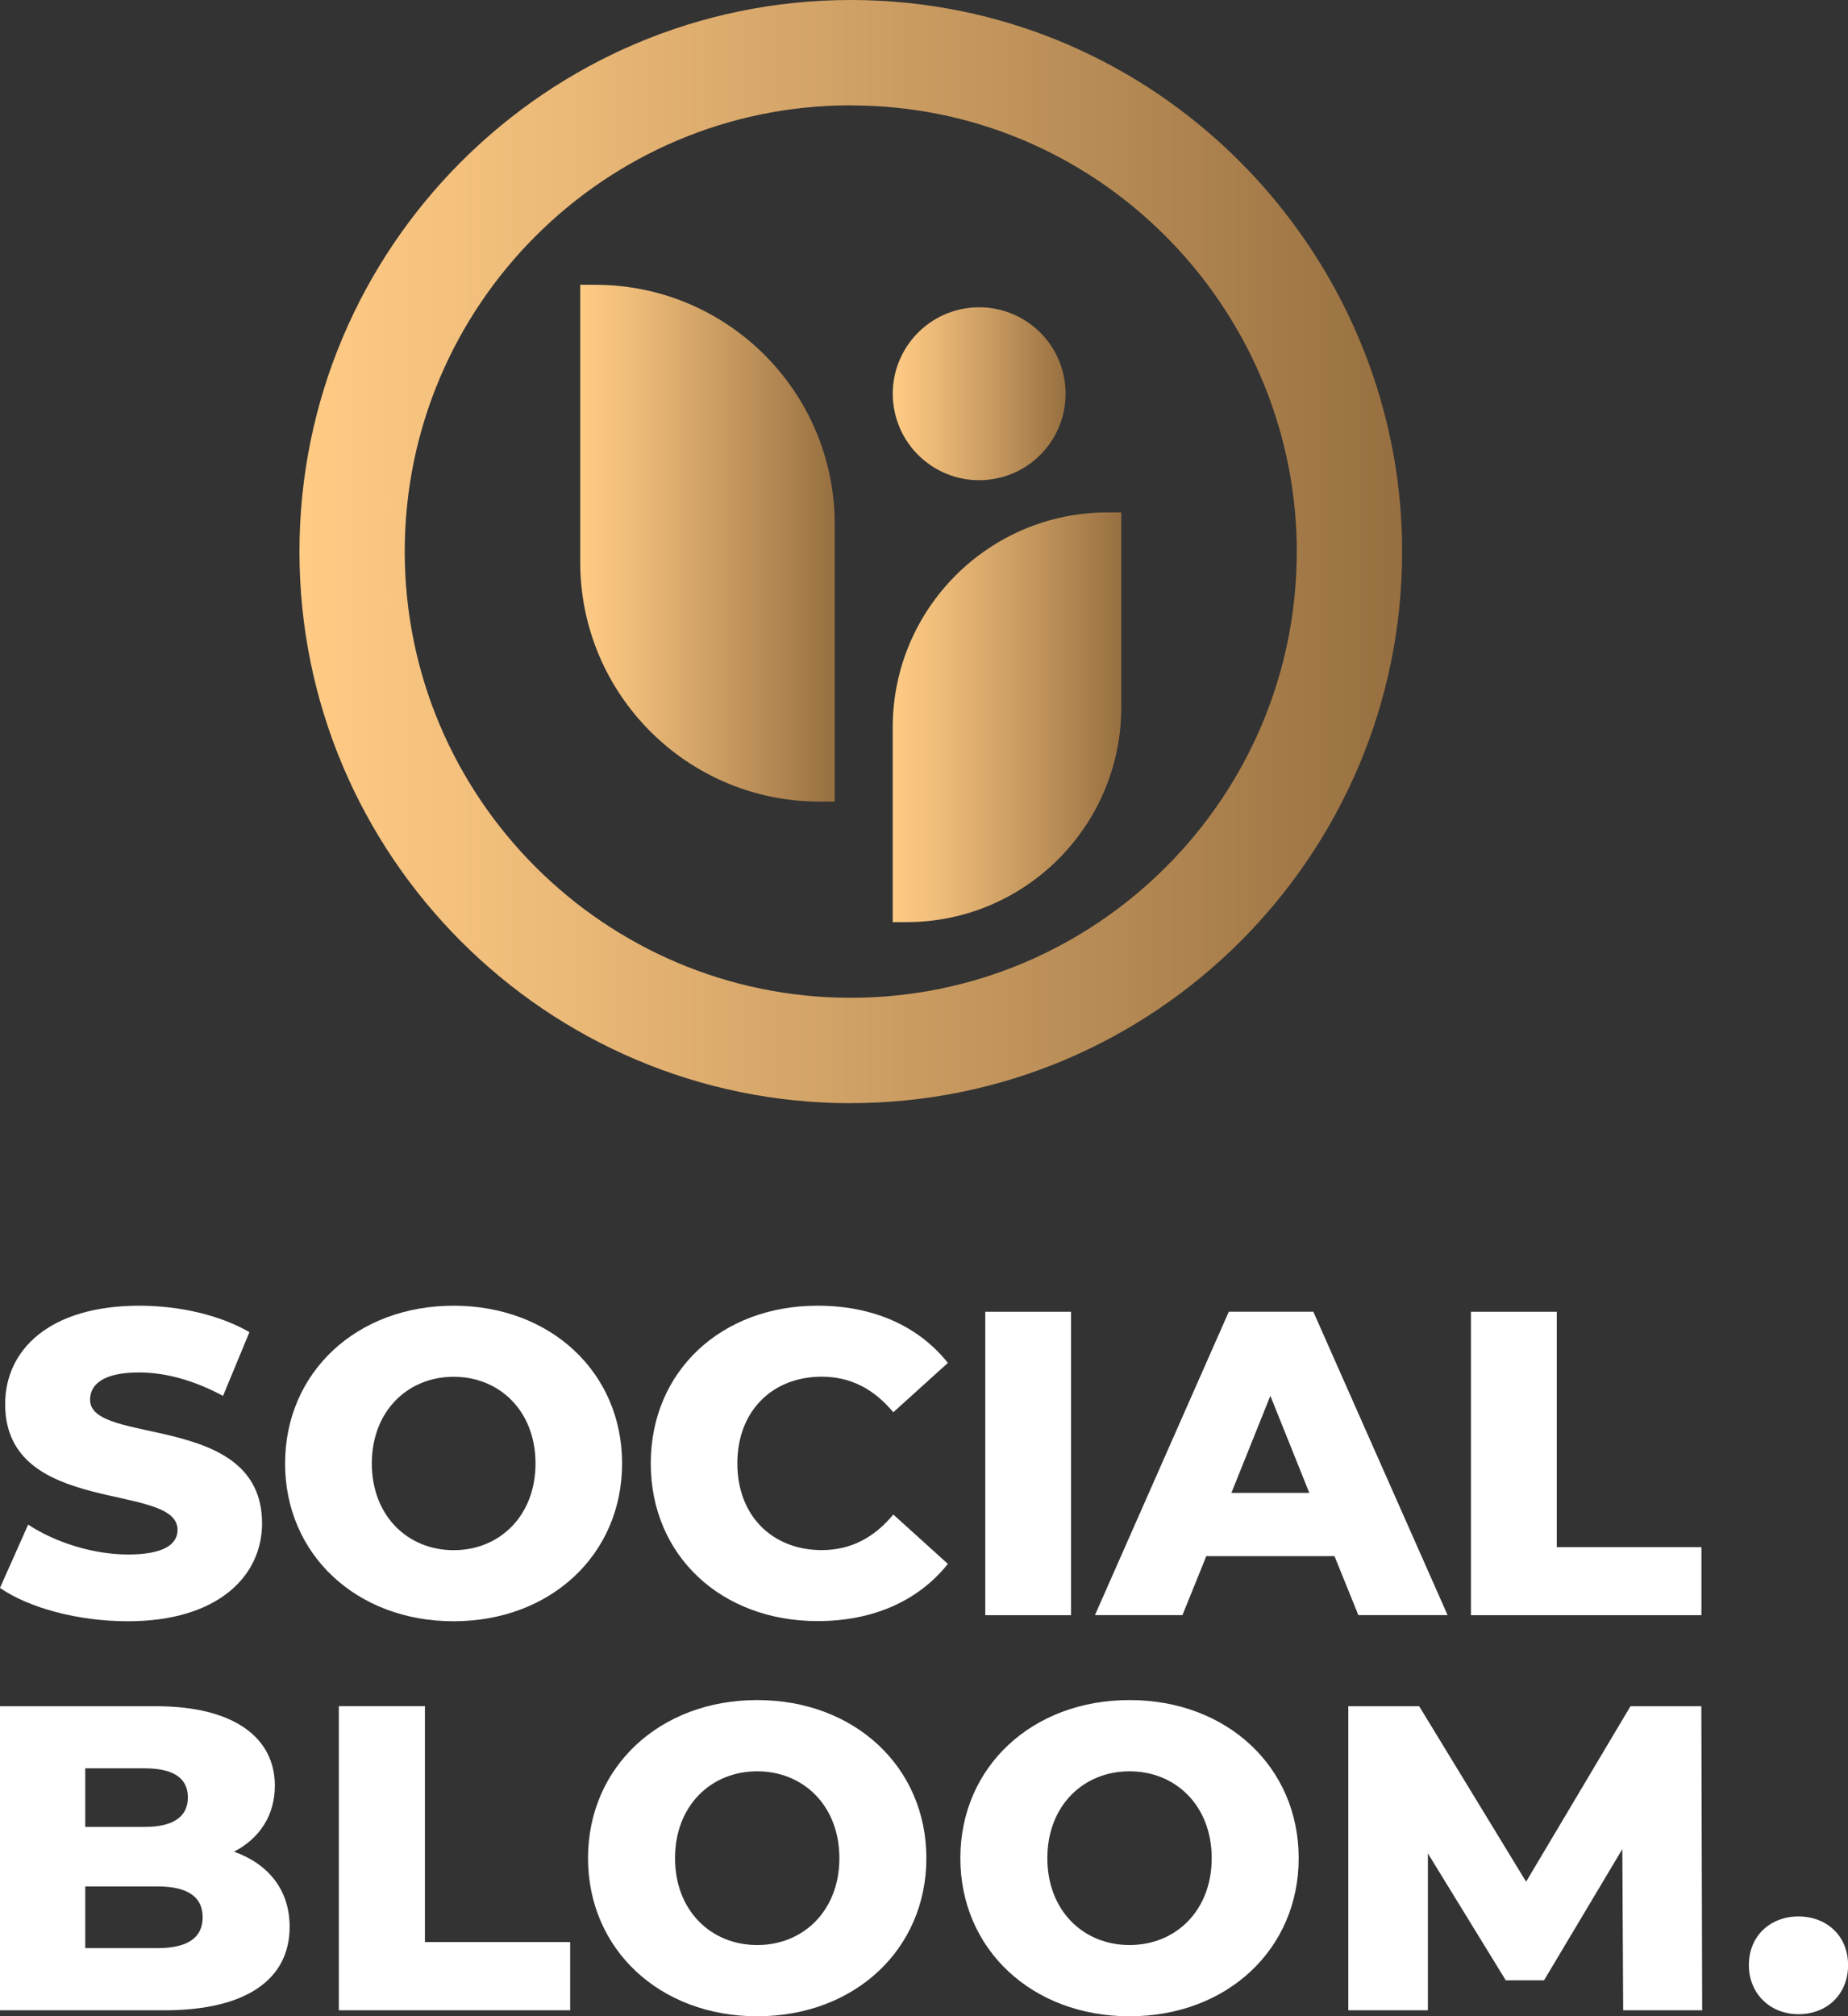
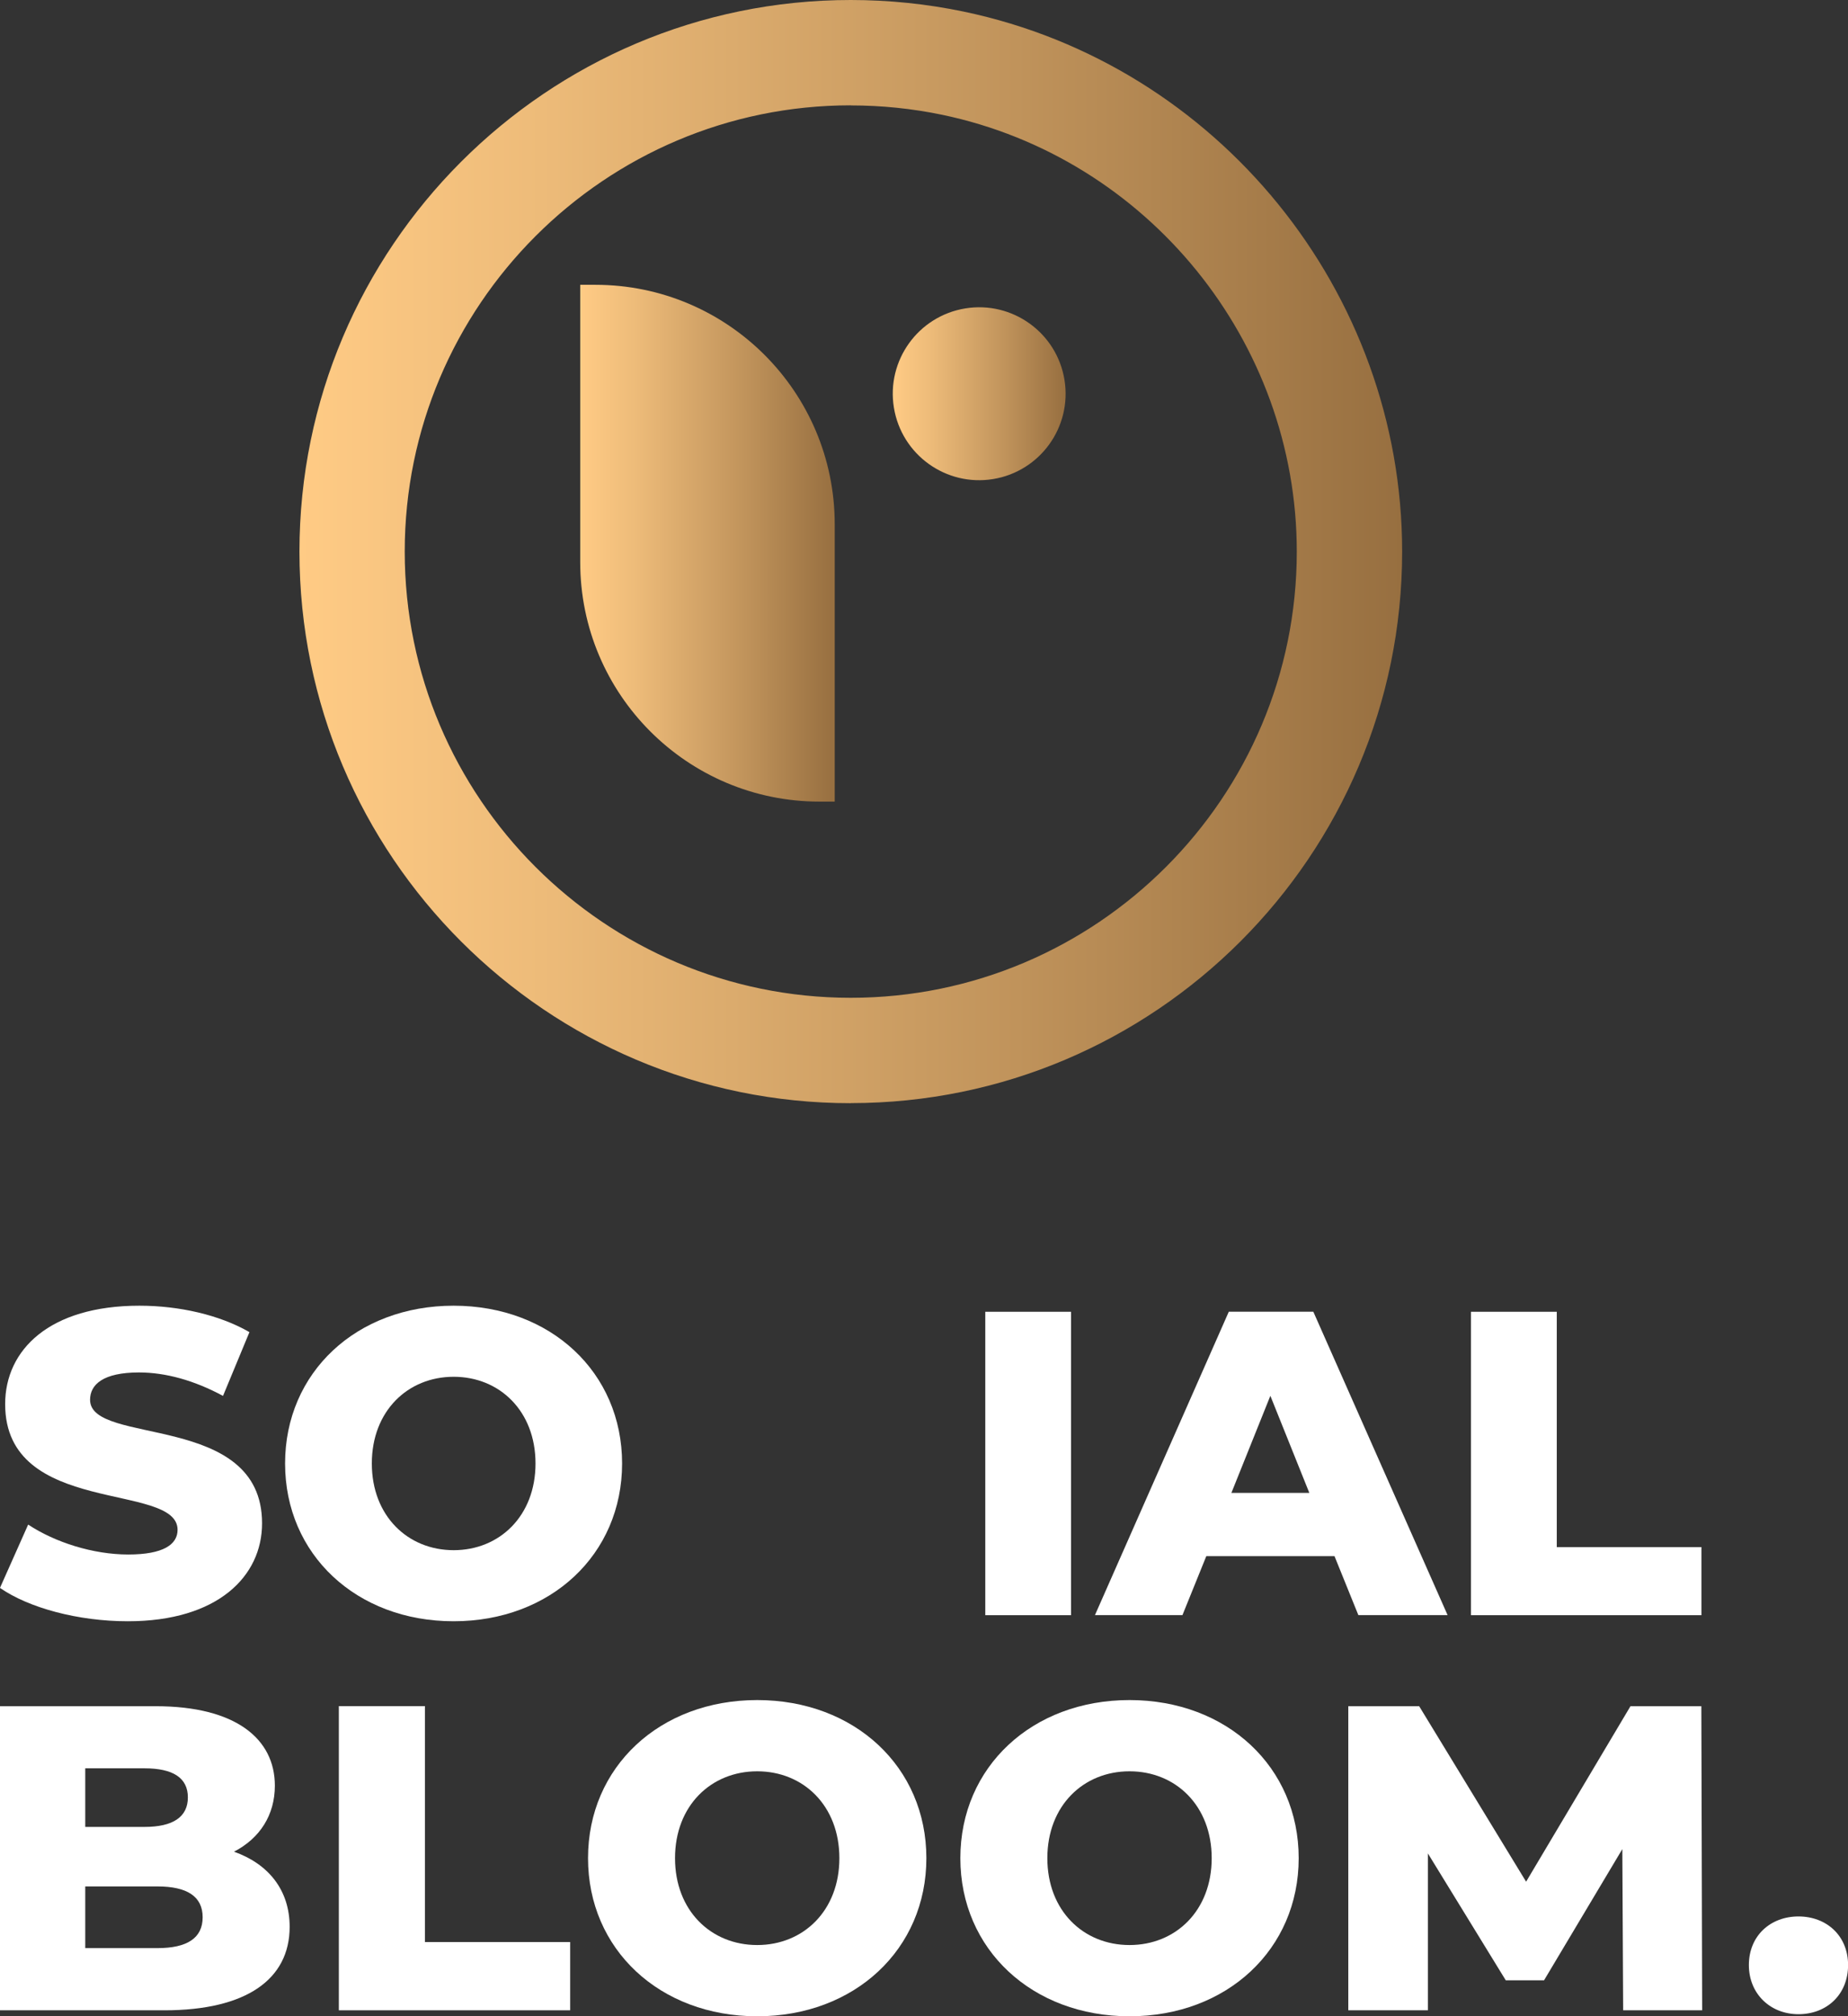
<svg xmlns="http://www.w3.org/2000/svg" xmlns:xlink="http://www.w3.org/1999/xlink" viewBox="0 0 222.41 242.56">
  <rect x="0" y="0" width="222.41" height="242.56" fill="#333333" stroke="none" />
  <defs>
    <linearGradient id="linear-gradient" x1="36.03" y1="66.35" x2="168.74" y2="66.35" gradientUnits="userSpaceOnUse">
      <stop offset="0" stop-color="#ffcb85" />
      <stop offset=".22" stop-color="#edbb79" />
      <stop offset=".65" stop-color="#c0935b" />
      <stop offset="1" stop-color="#976f40" />
      <stop offset="1" stop-color="#976f40" />
    </linearGradient>
    <linearGradient id="linear-gradient1" x1="107.45" y1="86.28" x2="134.95" y2="86.28" xlink:href="#linear-gradient" />
    <linearGradient id="linear-gradient2" x1="69.82" y1="65.34" x2="100.46" y2="65.34" xlink:href="#linear-gradient" />
    <linearGradient id="linear-gradient3" x1="107.45" y1="47.37" x2="128.25" y2="47.37" gradientTransform="translate(9.11 -18.27) rotate(9.22)" xlink:href="#linear-gradient" />
  </defs>
  <g fill="#ffffff">
    <g>
      <path d="M0,191.01l3.39-7.61c3.23,2.14,7.82,3.6,12.04,3.6s5.94-1.2,5.94-2.97c0-5.79-20.75-1.56-20.75-15.12,0-6.52,5.32-11.84,16.16-11.84,4.75,0,9.65,1.1,13.24,3.18l-3.18,7.67c-3.49-1.88-6.93-2.82-10.11-2.82-4.33,0-5.89,1.46-5.89,3.29,0,5.58,20.7,1.41,20.7,14.86,0,6.36-5.32,11.78-16.16,11.78-6,0-11.94-1.62-15.38-4.01Z" />
      <path d="M34.31,176.05c0-10.95,8.6-18.98,20.28-18.98s20.28,8.03,20.28,18.98-8.6,18.98-20.28,18.98-20.28-8.03-20.28-18.98ZM64.45,176.05c0-6.31-4.33-10.43-9.85-10.43s-9.85,4.12-9.85,10.43,4.33,10.43,9.85,10.43,9.85-4.12,9.85-10.43Z" />
-       <path d="M78.32,176.05c0-11.11,8.5-18.98,20.07-18.98,6.73,0,12.15,2.45,15.69,6.88l-6.57,5.94c-2.29-2.76-5.11-4.28-8.6-4.28-6,0-10.17,4.17-10.17,10.43s4.17,10.43,10.17,10.43c3.49,0,6.31-1.51,8.6-4.28l6.57,5.94c-3.54,4.43-8.97,6.88-15.69,6.88-11.58,0-20.07-7.87-20.07-18.98Z" />
      <path d="M118.58,157.8h10.32v36.5h-10.32v-36.5Z" />
      <path d="M160.61,187.2h-15.43l-2.87,7.09h-10.53l16.11-36.5h10.17l16.16,36.5h-10.74l-2.87-7.09ZM157.58,179.59l-4.69-11.68-4.69,11.68h9.38Z" />
      <path d="M177.04,157.8h10.32v28.31h17.41v8.19h-27.74v-36.5Z" />
    </g>
    <g>
      <path d="M34.86,231.79c0,6.32-5.23,10.04-15.07,10.04H0v-36.58h18.74c9.63,0,14.34,3.92,14.34,9.56,0,3.5-1.78,6.32-4.92,7.94,4.13,1.46,6.7,4.6,6.7,9.04ZM10.26,212.72v7.05h7.12c3.45,0,5.23-1.2,5.23-3.55s-1.78-3.5-5.23-3.5h-7.12ZM24.39,230.64c0-2.51-1.88-3.71-5.44-3.71h-8.69v7.42h8.69c3.56,0,5.44-1.2,5.44-3.71Z" />
      <path d="M40.78,205.24h10.36v28.38h17.48v8.21h-27.84v-36.58Z" />
      <path d="M70.77,223.53c0-10.98,8.64-19.02,20.36-19.02s20.36,8.05,20.36,19.02-8.64,19.02-20.36,19.02-20.36-8.05-20.36-19.02ZM101.02,223.53c0-6.32-4.34-10.45-9.89-10.45s-9.89,4.13-9.89,10.45,4.34,10.45,9.89,10.45,9.89-4.13,9.89-10.45Z" />
      <path d="M115.58,223.53c0-10.98,8.64-19.02,20.36-19.02s20.36,8.05,20.36,19.02-8.64,19.02-20.36,19.02-20.36-8.05-20.36-19.02ZM145.83,223.53c0-6.32-4.34-10.45-9.89-10.45s-9.89,4.13-9.89,10.45,4.34,10.45,9.89,10.45,9.89-4.13,9.89-10.45Z" />
      <path d="M195.35,241.83l-.1-19.39-9.42,15.78h-4.61l-9.37-15.26v18.87h-9.58v-36.58h8.53l12.87,21.11,12.56-21.11h8.53l.1,36.58h-9.53Z" />
      <path d="M210.48,236.39c0-3.55,2.62-5.85,5.97-5.85s5.97,2.3,5.97,5.85-2.57,5.91-5.97,5.91-5.97-2.46-5.97-5.91Z" />
    </g>
  </g>
  <path fill="url(#linear-gradient)" d="M102.39,132.71c-36.59,0-66.35-29.77-66.35-66.35S65.8,0,102.39,0c4.58,0,9.16.47,13.61,1.4,30.56,6.4,52.75,33.71,52.75,64.95,0,36.59-29.77,66.35-66.35,66.35ZM102.39,12.67c-29.6,0-53.68,24.08-53.68,53.68s24.08,53.68,53.68,53.68,53.68-24.08,53.68-53.68c0-25.27-17.95-47.37-42.67-52.54-3.6-.75-7.3-1.13-11.01-1.13Z" />
  <g>
-     <path fill="url(#linear-gradient1)" d="M133.31,61.64c-14.29,0-25.87,11.58-25.87,25.87v23.42h1.64c14.29,0,25.87-11.58,25.87-25.87v-23.42h-1.64Z" />
    <path fill="url(#linear-gradient2)" d="M71.65,34.26h-1.82v33.36c0,15.91,12.9,28.81,28.81,28.81h1.82v-33.36c0-15.91-12.9-28.81-28.81-28.81Z" />
    <circle fill="url(#linear-gradient3)" cx="117.85" cy="47.37" r="10.4" transform="translate(-6.07 19.49) rotate(-9.22)" />
  </g>
</svg>